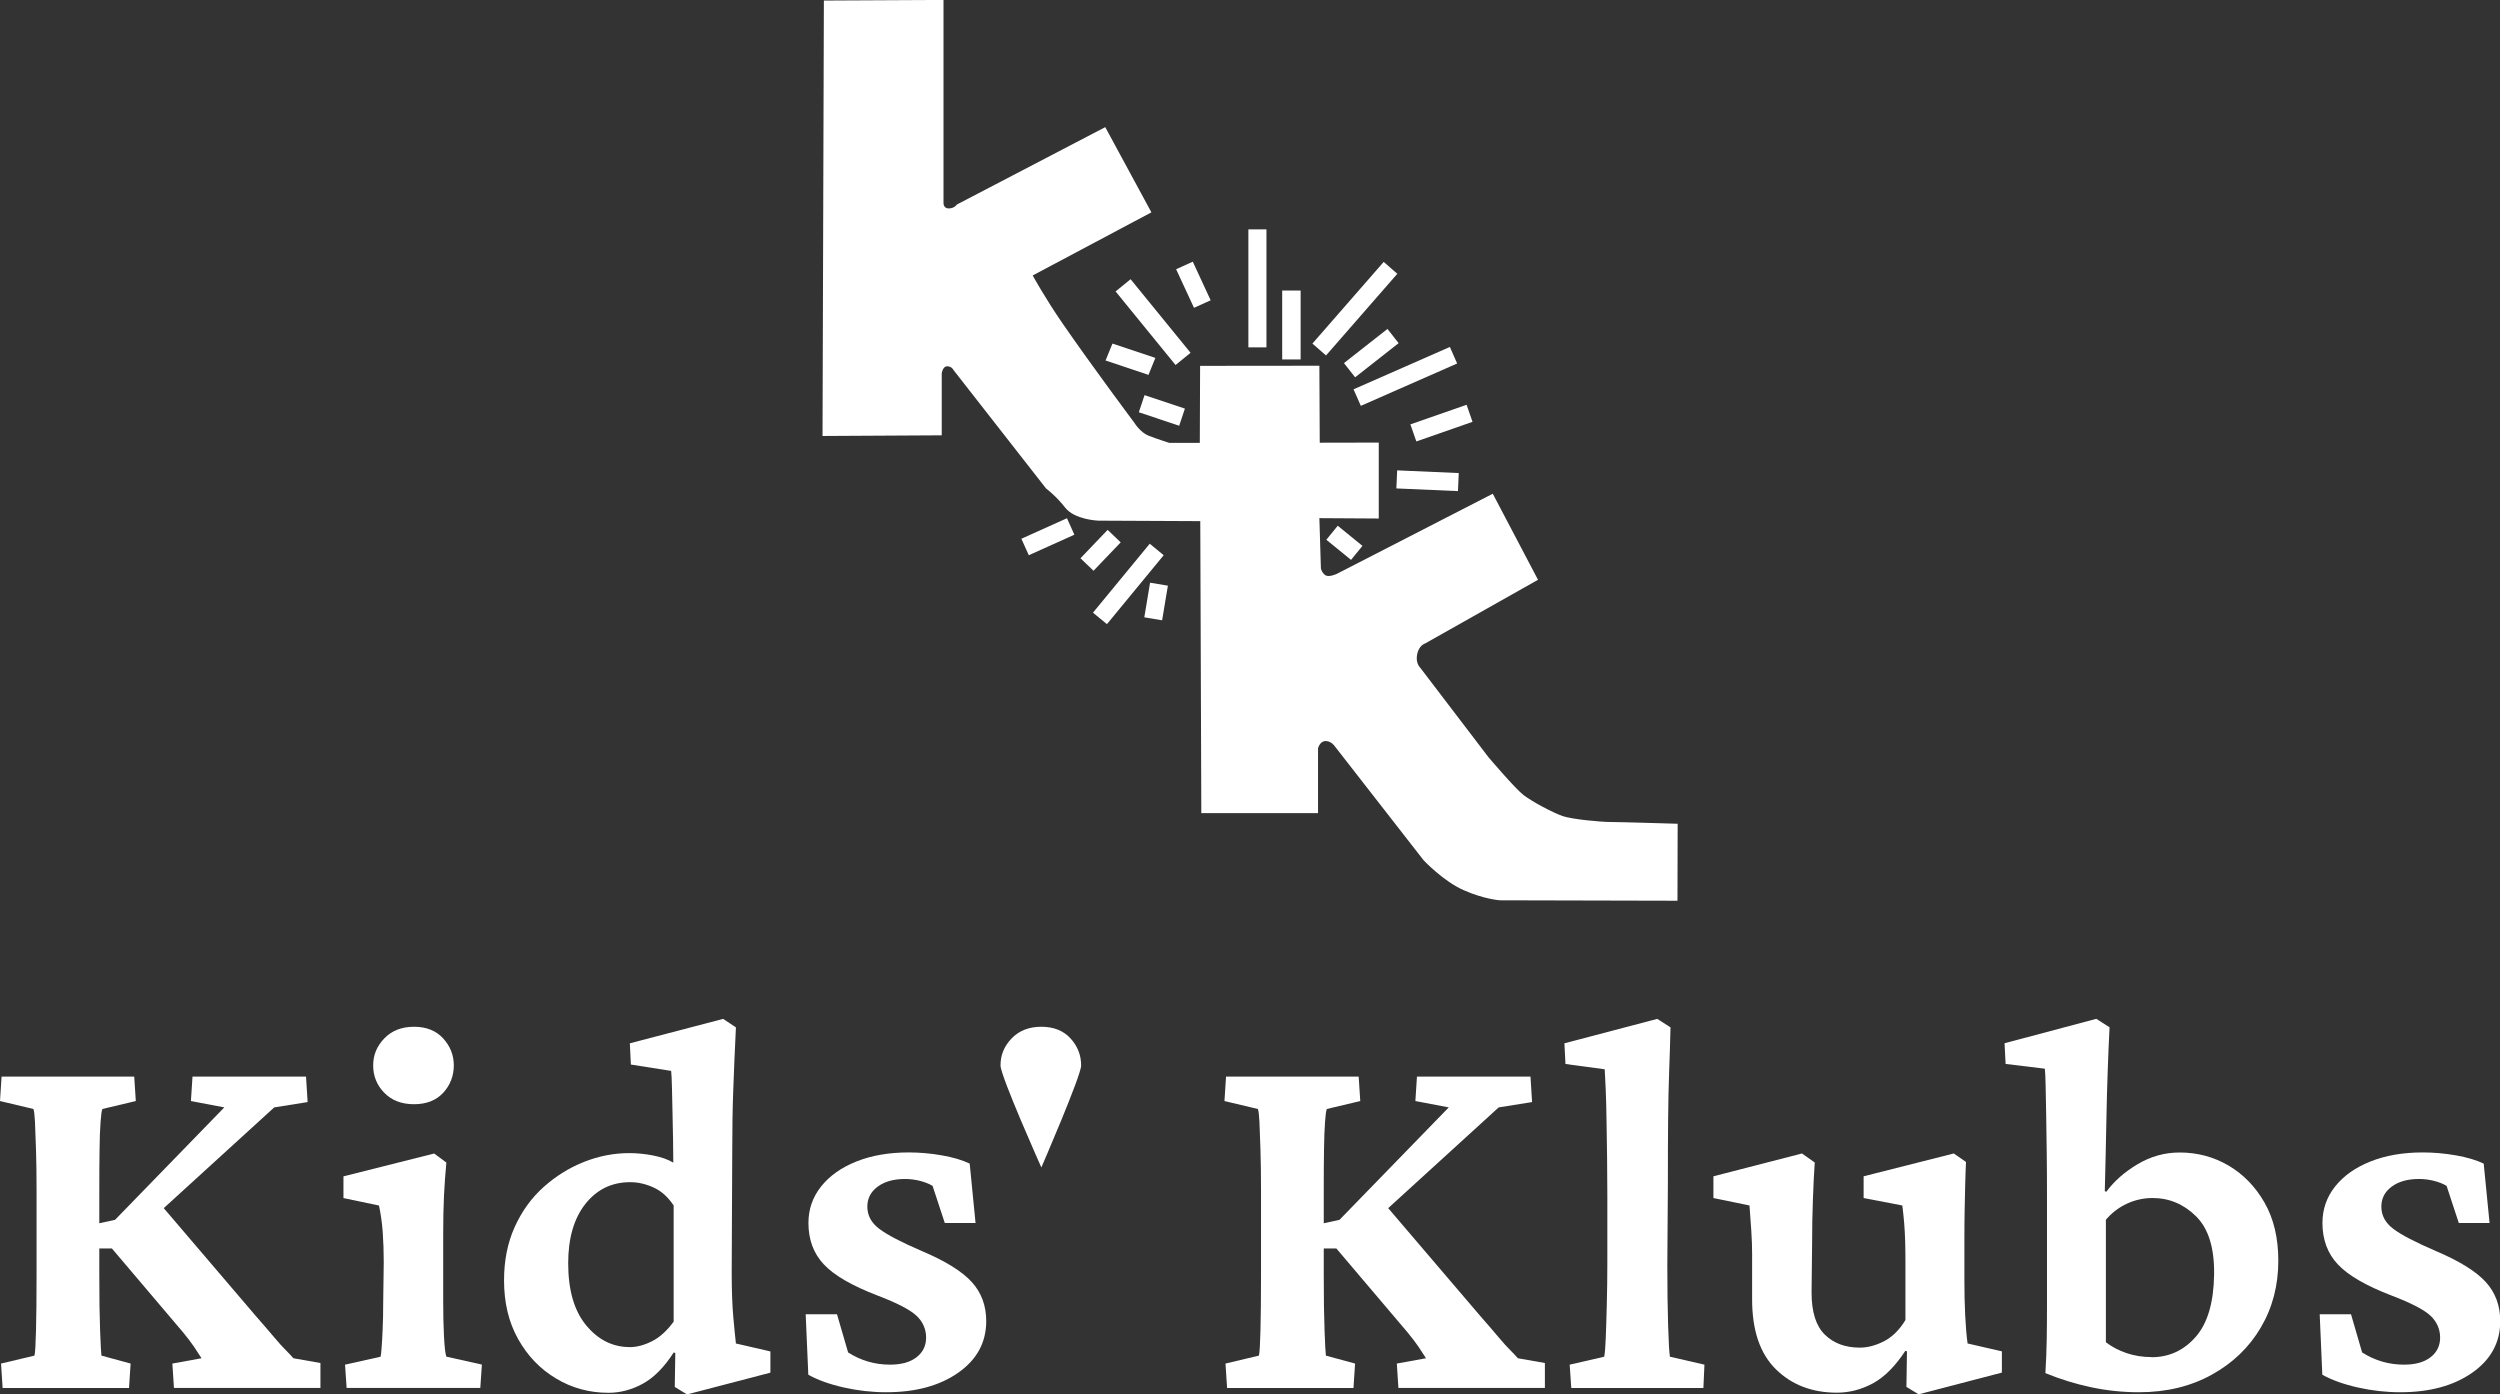
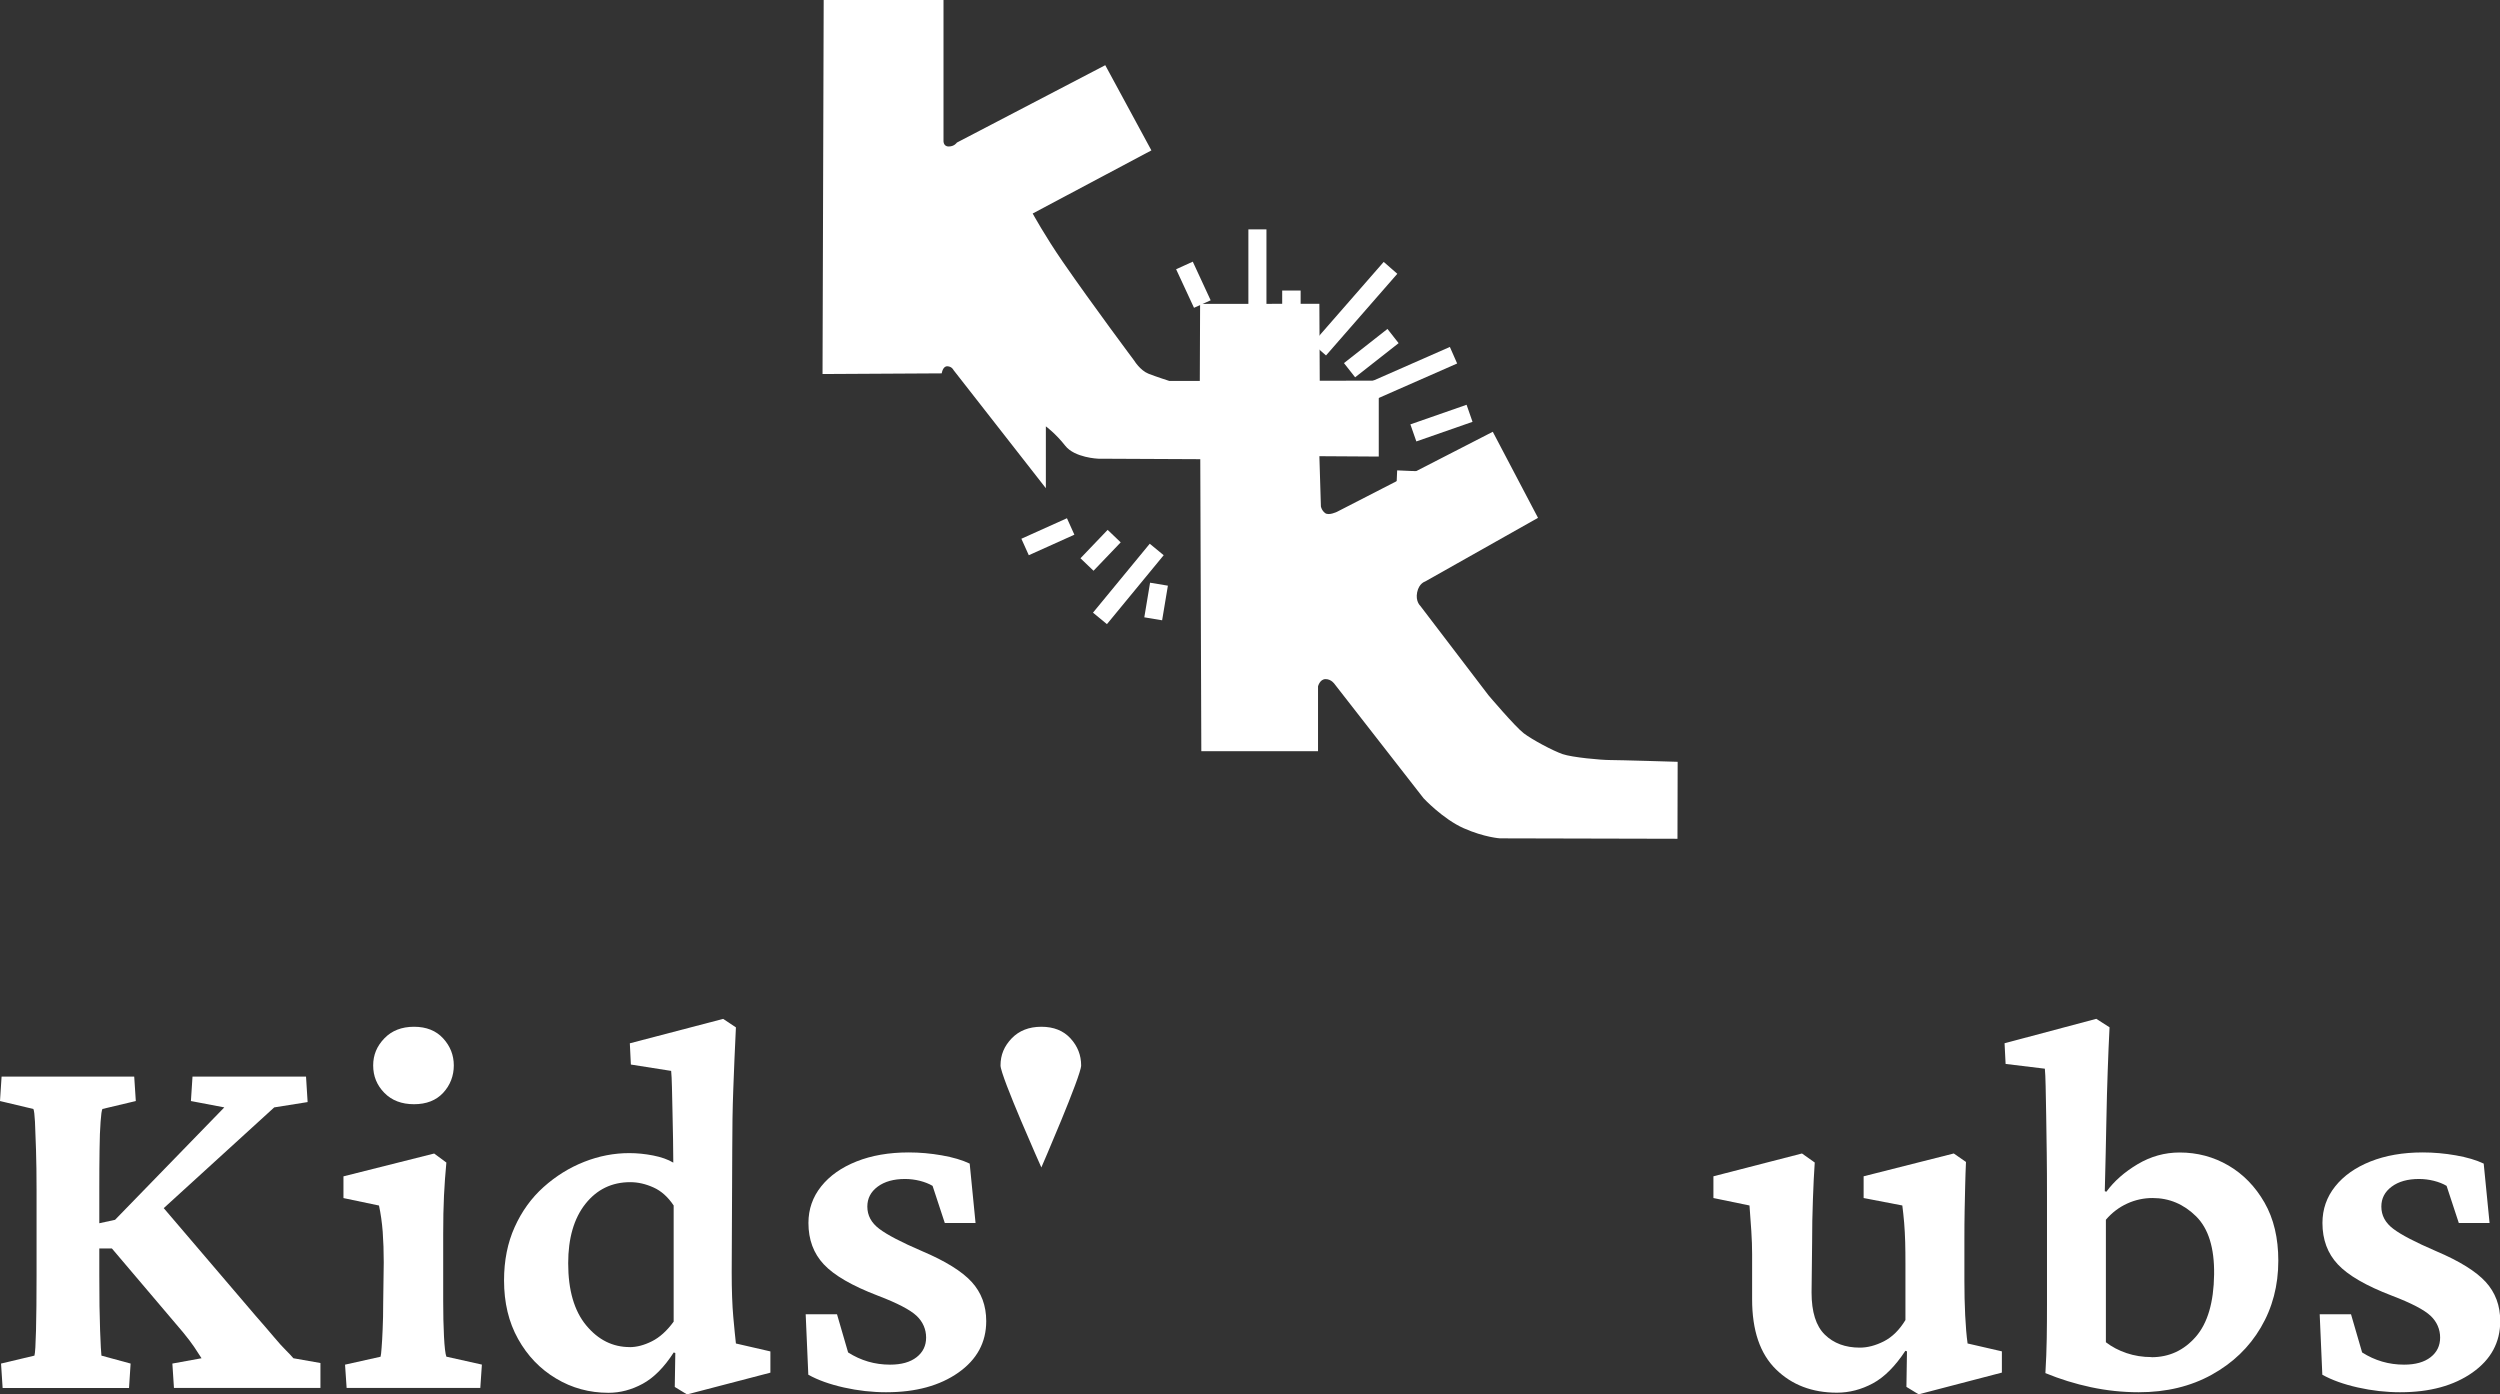
<svg xmlns="http://www.w3.org/2000/svg" id="Layer_1" viewBox="0 0 409.59 228.45">
  <rect x="0" y="0" width="409.59" height="228.45" fill="#333333" stroke="none" />
-   <path d="M171.35,79.99l-15.13-19.36s-.25-.59-1.01-.62-.92,1.16-.92,1.16v10.15s-19.53.11-19.53.11l.22-71.34,19.6-.1v33.17s-.09.99.85.99,1.34-.64,1.34-.64l24.31-12.68,7.56,13.96-19.45,10.34s2.03,3.71,4.93,7.91c4.88,7.07,11.71,16.2,11.71,16.2,0,0,.96,1.59,2.34,2.14,1.39.54,3.4,1.18,3.4,1.18h5l.05-12.62,19.54-.02.06,12.61,9.67-.02v12.44s-9.73-.06-9.73-.06l.25,8.23s.1.64.69,1.09c.59.45,1.93-.2,1.93-.2l25.54-13.12,7.41,14.1-18.51,10.44s-.99.28-1.29,1.76c-.3,1.48.5,2.2.5,2.2l11.18,14.66s4.36,5.15,5.79,6.24c1.44,1.09,4.78,2.86,6.36,3.41,1.58.54,6.28.97,7.77.97s11.08.29,11.08.29l-.03,12.61-29.07-.07s-2.55-.15-5.96-1.66c-3.4-1.51-6.57-4.91-6.57-4.91l-14.57-18.7s-.53-.82-1.48-.82-1.24,1.19-1.24,1.19v10.62s-19.12,0-19.12,0l-.17-47.84-16.73-.08s-3.86-.15-5.4-2.13c-1.54-1.97-3.17-3.17-3.17-3.17Z" fill="#fff" />
+   <path d="M171.35,79.99l-15.13-19.36s-.25-.59-1.01-.62-.92,1.16-.92,1.16s-19.53.11-19.53.11l.22-71.34,19.6-.1v33.17s-.09.99.85.99,1.34-.64,1.34-.64l24.31-12.68,7.56,13.96-19.45,10.34s2.03,3.71,4.93,7.91c4.88,7.07,11.71,16.2,11.71,16.2,0,0,.96,1.59,2.34,2.14,1.39.54,3.4,1.18,3.4,1.18h5l.05-12.62,19.54-.02.06,12.61,9.67-.02v12.44s-9.73-.06-9.73-.06l.25,8.23s.1.64.69,1.09c.59.45,1.93-.2,1.93-.2l25.54-13.12,7.41,14.1-18.51,10.44s-.99.28-1.29,1.76c-.3,1.48.5,2.2.5,2.2l11.18,14.66s4.36,5.15,5.79,6.24c1.44,1.09,4.78,2.86,6.36,3.41,1.58.54,6.28.97,7.77.97s11.08.29,11.08.29l-.03,12.61-29.07-.07s-2.55-.15-5.96-1.66c-3.4-1.51-6.57-4.91-6.57-4.91l-14.57-18.7s-.53-.82-1.48-.82-1.24,1.19-1.24,1.19v10.62s-19.12,0-19.12,0l-.17-47.84-16.73-.08s-3.86-.15-5.4-2.13c-1.54-1.97-3.17-3.17-3.17-3.17Z" fill="#fff" />
  <rect x="188.88" y="63.77" width="2.96" height="6.97" transform="translate(66.23 226.47) rotate(-71.52)" fill="#fff" />
-   <polygon points="182.26 56.29 189.29 58.64 188.16 61.42 181.13 59.06 182.26 56.29" fill="#fff" />
-   <rect x="187.33" y="44.99" width="3.17" height="15.55" transform="translate(9.14 131.22) rotate(-39.18)" fill="#fff" />
  <polygon points="192.69 44.11 195.42 42.87 198.35 49.2 195.62 50.43 192.69 44.11" fill="#fff" />
  <rect x="204.53" y="37.58" width="2.96" height="19.33" fill="#fff" />
  <rect x="210.07" y="47.6" width="3.02" height="11.29" fill="#fff" />
  <rect x="213.09" y="49.08" width="17.76" height="2.96" transform="translate(37.91 184.54) rotate(-48.88)" fill="#fff" />
  <rect x="220.14" y="56.38" width="9.06" height="2.96" transform="translate(12.23 151.1) rotate(-38.14)" fill="#fff" />
  <rect x="221.63" y="60.17" width="17.24" height="2.96" transform="translate(-5.34 97.93) rotate(-23.74)" fill="#fff" />
  <rect x="231.29" y="67.82" width="9.75" height="2.96" transform="translate(-9.65 81.67) rotate(-19.23)" fill="#fff" />
  <rect x="232.39" y="73.71" width="2.96" height="10.1" transform="translate(145.04 308.99) rotate(-87.51)" fill="#fff" />
  <rect x="218.79" y="86.33" width="2.96" height="5.22" transform="translate(12.16 203.49) rotate(-50.82)" fill="#fff" />
  <rect x="186.53" y="97.06" width="5.75" height="2.96" transform="translate(61.08 269.18) rotate(-80.54)" fill="#fff" />
  <rect x="177.55" y="94.21" width="14.63" height="2.96" transform="translate(-6.52 177.55) rotate(-50.53)" fill="#fff" />
  <rect x="177.1" y="88.69" width="6.44" height="2.96" transform="translate(-9.49 158.13) rotate(-46.27)" fill="#fff" />
  <rect x="167.58" y="86.45" width="8.19" height="2.96" transform="translate(-20.96 78.24) rotate(-24.24)" fill="#fff" />
  <path d="M.43,227.4l-.26-4,5.47-1.3c.12-.4.2-1.78.26-4.13.06-2.35.09-5.37.09-9.08v-13.9c0-2.49-.03-4.69-.09-6.6-.06-1.91-.12-3.45-.17-4.61-.06-1.16-.15-1.85-.26-2.09l-5.47-1.3.26-4h21.73l.26,4-5.47,1.3c-.12.23-.22.93-.3,2.09-.09,1.16-.15,2.69-.17,4.61-.03,1.91-.04,4.11-.04,6.6v13.9c0,3.71.04,6.74.13,9.08s.16,3.72.22,4.13l4.78,1.3-.26,4H.43ZM28.5,227.4l-.26-4,4.78-.87c-.41-.64-.81-1.26-1.22-1.87-.41-.61-1.01-1.4-1.82-2.39l-11.65-13.73h-3.48v-3.82l4-.87,17.9-18.42-5.47-1.04.26-4h18.6l.26,4.17-5.47.87-19.73,17.99v-3.39l16.69,19.55c1.22,1.39,2.22,2.55,3,3.48.78.93,1.43,1.65,1.96,2.17s.93.96,1.22,1.3l4.43.78v4.08h-23.99Z" fill="#fff" />
  <path d="M56.79,227.4l-.26-3.82,5.82-1.3c.06-.23.12-.72.17-1.48.06-.75.12-1.75.17-3,.06-1.25.09-2.71.09-4.39l.09-6.6c0-1.79-.06-3.46-.17-5-.12-1.53-.32-2.97-.61-4.3l-5.82-1.22v-3.56l14.86-3.74,2,1.48c-.17,1.8-.3,3.61-.39,5.43s-.13,3.93-.13,6.3v10.95c0,2.14.04,4.08.13,5.82s.22,2.84.39,3.3l5.82,1.3-.26,3.82h-21.9ZM67.83,180.91c-2.03,0-3.65-.62-4.87-1.87-1.22-1.25-1.82-2.74-1.82-4.48s.61-3.16,1.82-4.43c1.22-1.27,2.84-1.91,4.87-1.91s3.62.64,4.78,1.91c1.16,1.27,1.74,2.75,1.74,4.43s-.58,3.23-1.74,4.48c-1.16,1.25-2.75,1.87-4.78,1.87Z" fill="#fff" />
  <path d="M112.55,228.45l-2-1.22.09-5.56-.26-.09c-1.56,2.43-3.26,4.14-5.08,5.13s-3.69,1.48-5.61,1.48c-3.13,0-6-.78-8.6-2.35-2.61-1.56-4.68-3.72-6.21-6.47-1.54-2.75-2.3-5.95-2.3-9.6,0-3.24.58-6.16,1.74-8.73,1.16-2.58,2.74-4.77,4.74-6.56,2-1.79,4.21-3.17,6.65-4.13,2.43-.96,4.89-1.43,7.39-1.43,1.27,0,2.58.13,3.91.39,1.33.26,2.43.65,3.3,1.17,0-1.04-.02-2.3-.04-3.78-.03-1.48-.06-2.97-.09-4.48-.03-1.51-.06-2.87-.09-4.08-.03-1.22-.07-2.11-.13-2.69l-6.6-1.04-.17-3.48,15.29-4,2.09,1.39c-.17,3.59-.32,6.97-.43,10.12-.12,3.16-.17,6.47-.17,9.95l-.09,20.07c0,2.95.09,5.39.26,7.3s.32,3.36.43,4.35l5.65,1.3v3.48l-13.64,3.56ZM103.16,220.71c1.16,0,2.37-.32,3.65-.96,1.27-.64,2.46-1.71,3.56-3.22v-19.03c-.93-1.39-2.03-2.38-3.3-2.95-1.28-.58-2.55-.87-3.82-.87-3.01,0-5.46,1.19-7.34,3.56-1.88,2.38-2.82,5.62-2.82,9.73,0,4.4.98,7.79,2.95,10.17,1.97,2.38,4.35,3.56,7.13,3.56Z" fill="#fff" />
  <path d="M145.2,228.1c-2.32,0-4.64-.26-6.95-.78-2.32-.52-4.26-1.22-5.82-2.09l-.43-9.91h5.13l1.82,6.26c2.09,1.33,4.37,2,6.87,2,1.85,0,3.3-.4,4.35-1.22,1.04-.81,1.56-1.88,1.56-3.22s-.52-2.58-1.56-3.56c-1.04-.98-3.16-2.09-6.34-3.3-4.23-1.62-7.18-3.33-8.86-5.13-1.68-1.79-2.52-4.05-2.52-6.78,0-2.26.7-4.26,2.09-6s3.32-3.1,5.78-4.08c2.46-.98,5.31-1.48,8.56-1.48,1.8,0,3.61.16,5.43.48,1.82.32,3.35.77,4.56,1.35l.96,9.73h-5.04l-2-6.08c-.58-.35-1.28-.62-2.09-.83-.81-.2-1.62-.3-2.43-.3-1.85,0-3.35.42-4.48,1.26-1.13.84-1.69,1.93-1.69,3.26,0,1.45.65,2.67,1.96,3.65,1.3.99,3.63,2.2,7,3.65,3.82,1.62,6.53,3.3,8.13,5.04,1.59,1.74,2.39,3.88,2.39,6.43,0,3.48-1.52,6.29-4.56,8.43-3.04,2.14-6.97,3.22-11.78,3.22Z" fill="#fff" />
  <path d="M170.61,191.27s-6.69-14.97-6.69-16.71.61-3.16,1.82-4.43c1.22-1.27,2.84-1.91,4.87-1.91s3.62.64,4.78,1.91c1.16,1.27,1.74,2.75,1.74,4.43s-6.52,16.71-6.52,16.71Z" fill="#fff" />
-   <path d="M201.04,227.4l-.26-4,5.47-1.3c.12-.4.2-1.78.26-4.13s.09-5.37.09-9.08v-13.9c0-2.49-.03-4.69-.09-6.6s-.12-3.45-.17-4.61c-.06-1.16-.14-1.85-.26-2.09l-5.47-1.3.26-4h21.73l.26,4-5.47,1.3c-.12.23-.22.93-.3,2.09-.09,1.16-.14,2.69-.17,4.61s-.04,4.11-.04,6.6v13.9c0,3.71.04,6.74.13,9.08s.16,3.72.22,4.13l4.78,1.3-.26,4h-20.68ZM229.11,227.4l-.26-4,4.78-.87c-.41-.64-.81-1.26-1.22-1.87s-1.01-1.4-1.82-2.39l-11.65-13.73h-3.48v-3.82l4-.87,17.9-18.42-5.47-1.04.26-4h18.6l.26,4.17-5.47.87-19.73,17.99v-3.39l16.69,19.55c1.22,1.39,2.22,2.55,3,3.48.78.93,1.43,1.65,1.96,2.17s.93.96,1.22,1.3l4.43.78v4.08h-23.99Z" fill="#fff" />
-   <path d="M257.43,227.4l-.26-3.82,5.65-1.3c.12-.52.2-1.53.26-3.04.06-1.51.12-3.35.17-5.52.06-2.17.09-4.45.09-6.82v-10.95c0-2.03-.01-4.1-.04-6.21-.03-2.11-.06-4.13-.09-6.04-.03-1.91-.07-3.61-.13-5.08-.06-1.48-.12-2.62-.17-3.43l-6.43-.87-.17-3.39,15.21-4,2.17,1.39c-.06,2.43-.13,4.82-.22,7.17s-.14,4.97-.17,7.86c-.03,2.9-.04,6.43-.04,10.6l-.09,13.21c0,3.82.04,7.17.13,10.04.09,2.87.19,4.56.3,5.08l5.65,1.3-.17,3.82h-21.64Z" fill="#fff" />
  <path d="M322.33,220.1l5.65,1.3v3.48l-13.64,3.56-2-1.22.09-5.82-.26-.09c-1.68,2.55-3.46,4.33-5.34,5.34-1.88,1.01-3.84,1.52-5.87,1.52-4.06,0-7.39-1.27-9.99-3.82-2.61-2.55-3.91-6.37-3.91-11.47v-7.39c0-1.16-.04-2.42-.13-3.78-.09-1.36-.19-2.77-.3-4.21l-5.91-1.22v-3.56l14.51-3.74,2.09,1.48c-.12,1.74-.22,3.77-.3,6.08-.09,2.32-.13,4.69-.13,7.13l-.09,8.08c0,3.19.72,5.49,2.17,6.91,1.45,1.42,3.36,2.13,5.74,2.13,1.27,0,2.59-.35,3.95-1.04,1.36-.7,2.53-1.85,3.52-3.48v-9.3c0-1.22-.01-2.38-.04-3.48-.03-1.1-.09-2.16-.17-3.17-.09-1.01-.19-1.96-.3-2.82l-6.34-1.22v-3.56l14.77-3.74,2,1.39c-.06,1.27-.1,2.55-.13,3.82-.03,1.27-.06,2.64-.09,4.08-.03,1.45-.04,3.07-.04,4.87v6.69c0,1.97.04,3.87.13,5.69s.22,3.35.39,4.56Z" fill="#fff" />
  <path d="M335.11,224.97c.12-1.97.19-3.87.22-5.69.03-1.82.04-3.68.04-5.56v-17.77c0-2.43-.01-4.78-.04-7.04-.03-2.26-.06-4.31-.09-6.17-.03-1.85-.06-3.45-.09-4.78-.03-1.33-.07-2.29-.13-2.87l-6.43-.78-.17-3.39,15.03-4,2.17,1.39c-.12,2.38-.22,4.75-.3,7.13-.09,2.38-.16,5.11-.22,8.21-.06,3.1-.14,6.94-.26,11.51l.26.09c1.27-1.74,2.98-3.24,5.13-4.52,2.14-1.27,4.43-1.91,6.87-1.91,2.9,0,5.56.71,8,2.13,2.43,1.42,4.4,3.45,5.91,6.08,1.51,2.64,2.26,5.81,2.26,9.52,0,4.06-.96,7.71-2.87,10.95-1.91,3.25-4.59,5.82-8.04,7.73-3.45,1.91-7.43,2.87-11.95,2.87-2.67,0-5.29-.28-7.86-.83-2.58-.55-5.05-1.32-7.43-2.3ZM352.49,222.36c2.9,0,5.31-1.12,7.26-3.35,1.94-2.23,2.94-5.63,3-10.21.06-4.35-.93-7.52-2.95-9.52-2.03-2-4.4-3-7.13-3-1.45,0-2.84.3-4.17.91-1.33.61-2.49,1.49-3.48,2.65v20.07c.98.75,2.11,1.35,3.39,1.78,1.27.43,2.64.65,4.08.65Z" fill="#fff" />
  <path d="M393.25,228.1c-2.32,0-4.64-.26-6.95-.78-2.32-.52-4.26-1.22-5.82-2.09l-.43-9.91h5.13l1.82,6.26c2.09,1.33,4.37,2,6.87,2,1.85,0,3.3-.4,4.35-1.22,1.04-.81,1.56-1.88,1.56-3.22s-.52-2.58-1.56-3.56c-1.04-.98-3.16-2.09-6.34-3.3-4.23-1.62-7.18-3.33-8.86-5.13-1.68-1.79-2.52-4.05-2.52-6.78,0-2.26.7-4.26,2.09-6s3.32-3.1,5.78-4.08c2.46-.98,5.31-1.48,8.56-1.48,1.79,0,3.61.16,5.43.48,1.82.32,3.35.77,4.56,1.35l.96,9.73h-5.04l-2-6.08c-.58-.35-1.27-.62-2.09-.83-.81-.2-1.62-.3-2.43-.3-1.86,0-3.35.42-4.48,1.26-1.13.84-1.69,1.93-1.69,3.26,0,1.45.65,2.67,1.96,3.65,1.3.99,3.64,2.2,7,3.65,3.82,1.62,6.53,3.3,8.13,5.04,1.59,1.74,2.39,3.88,2.39,6.43,0,3.48-1.52,6.29-4.56,8.43-3.04,2.14-6.97,3.22-11.78,3.22Z" fill="#fff" />
</svg>